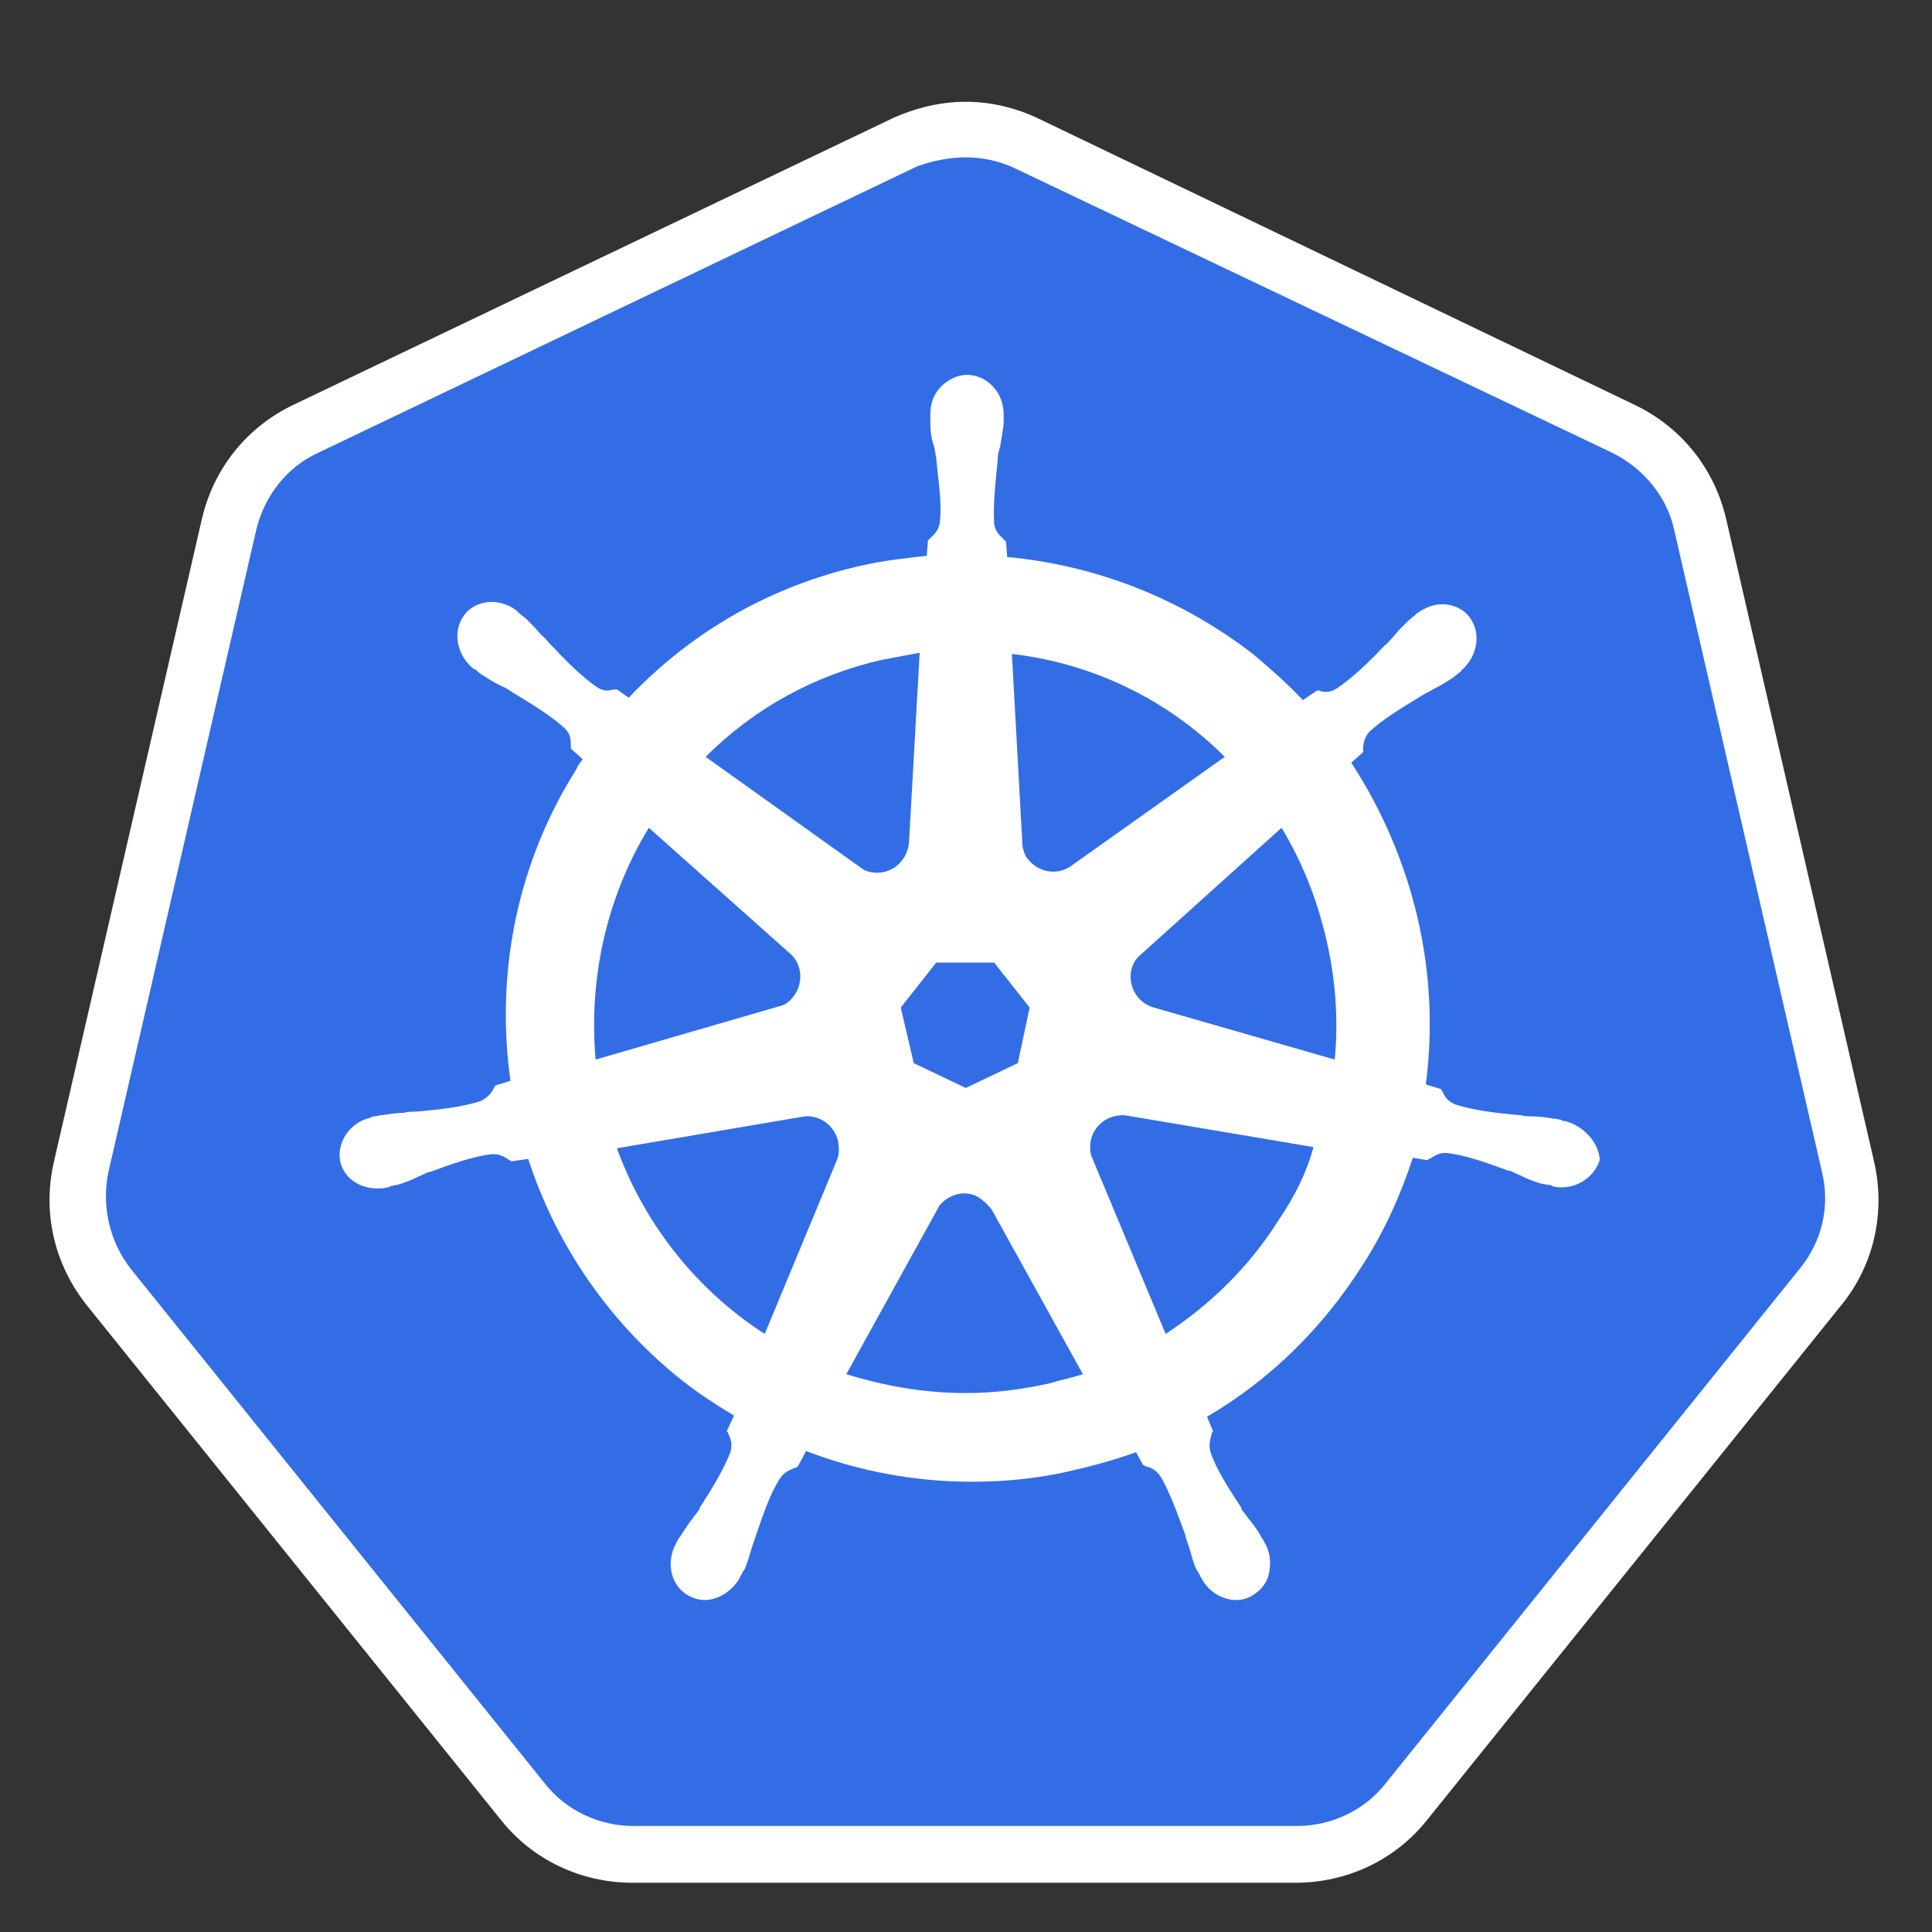
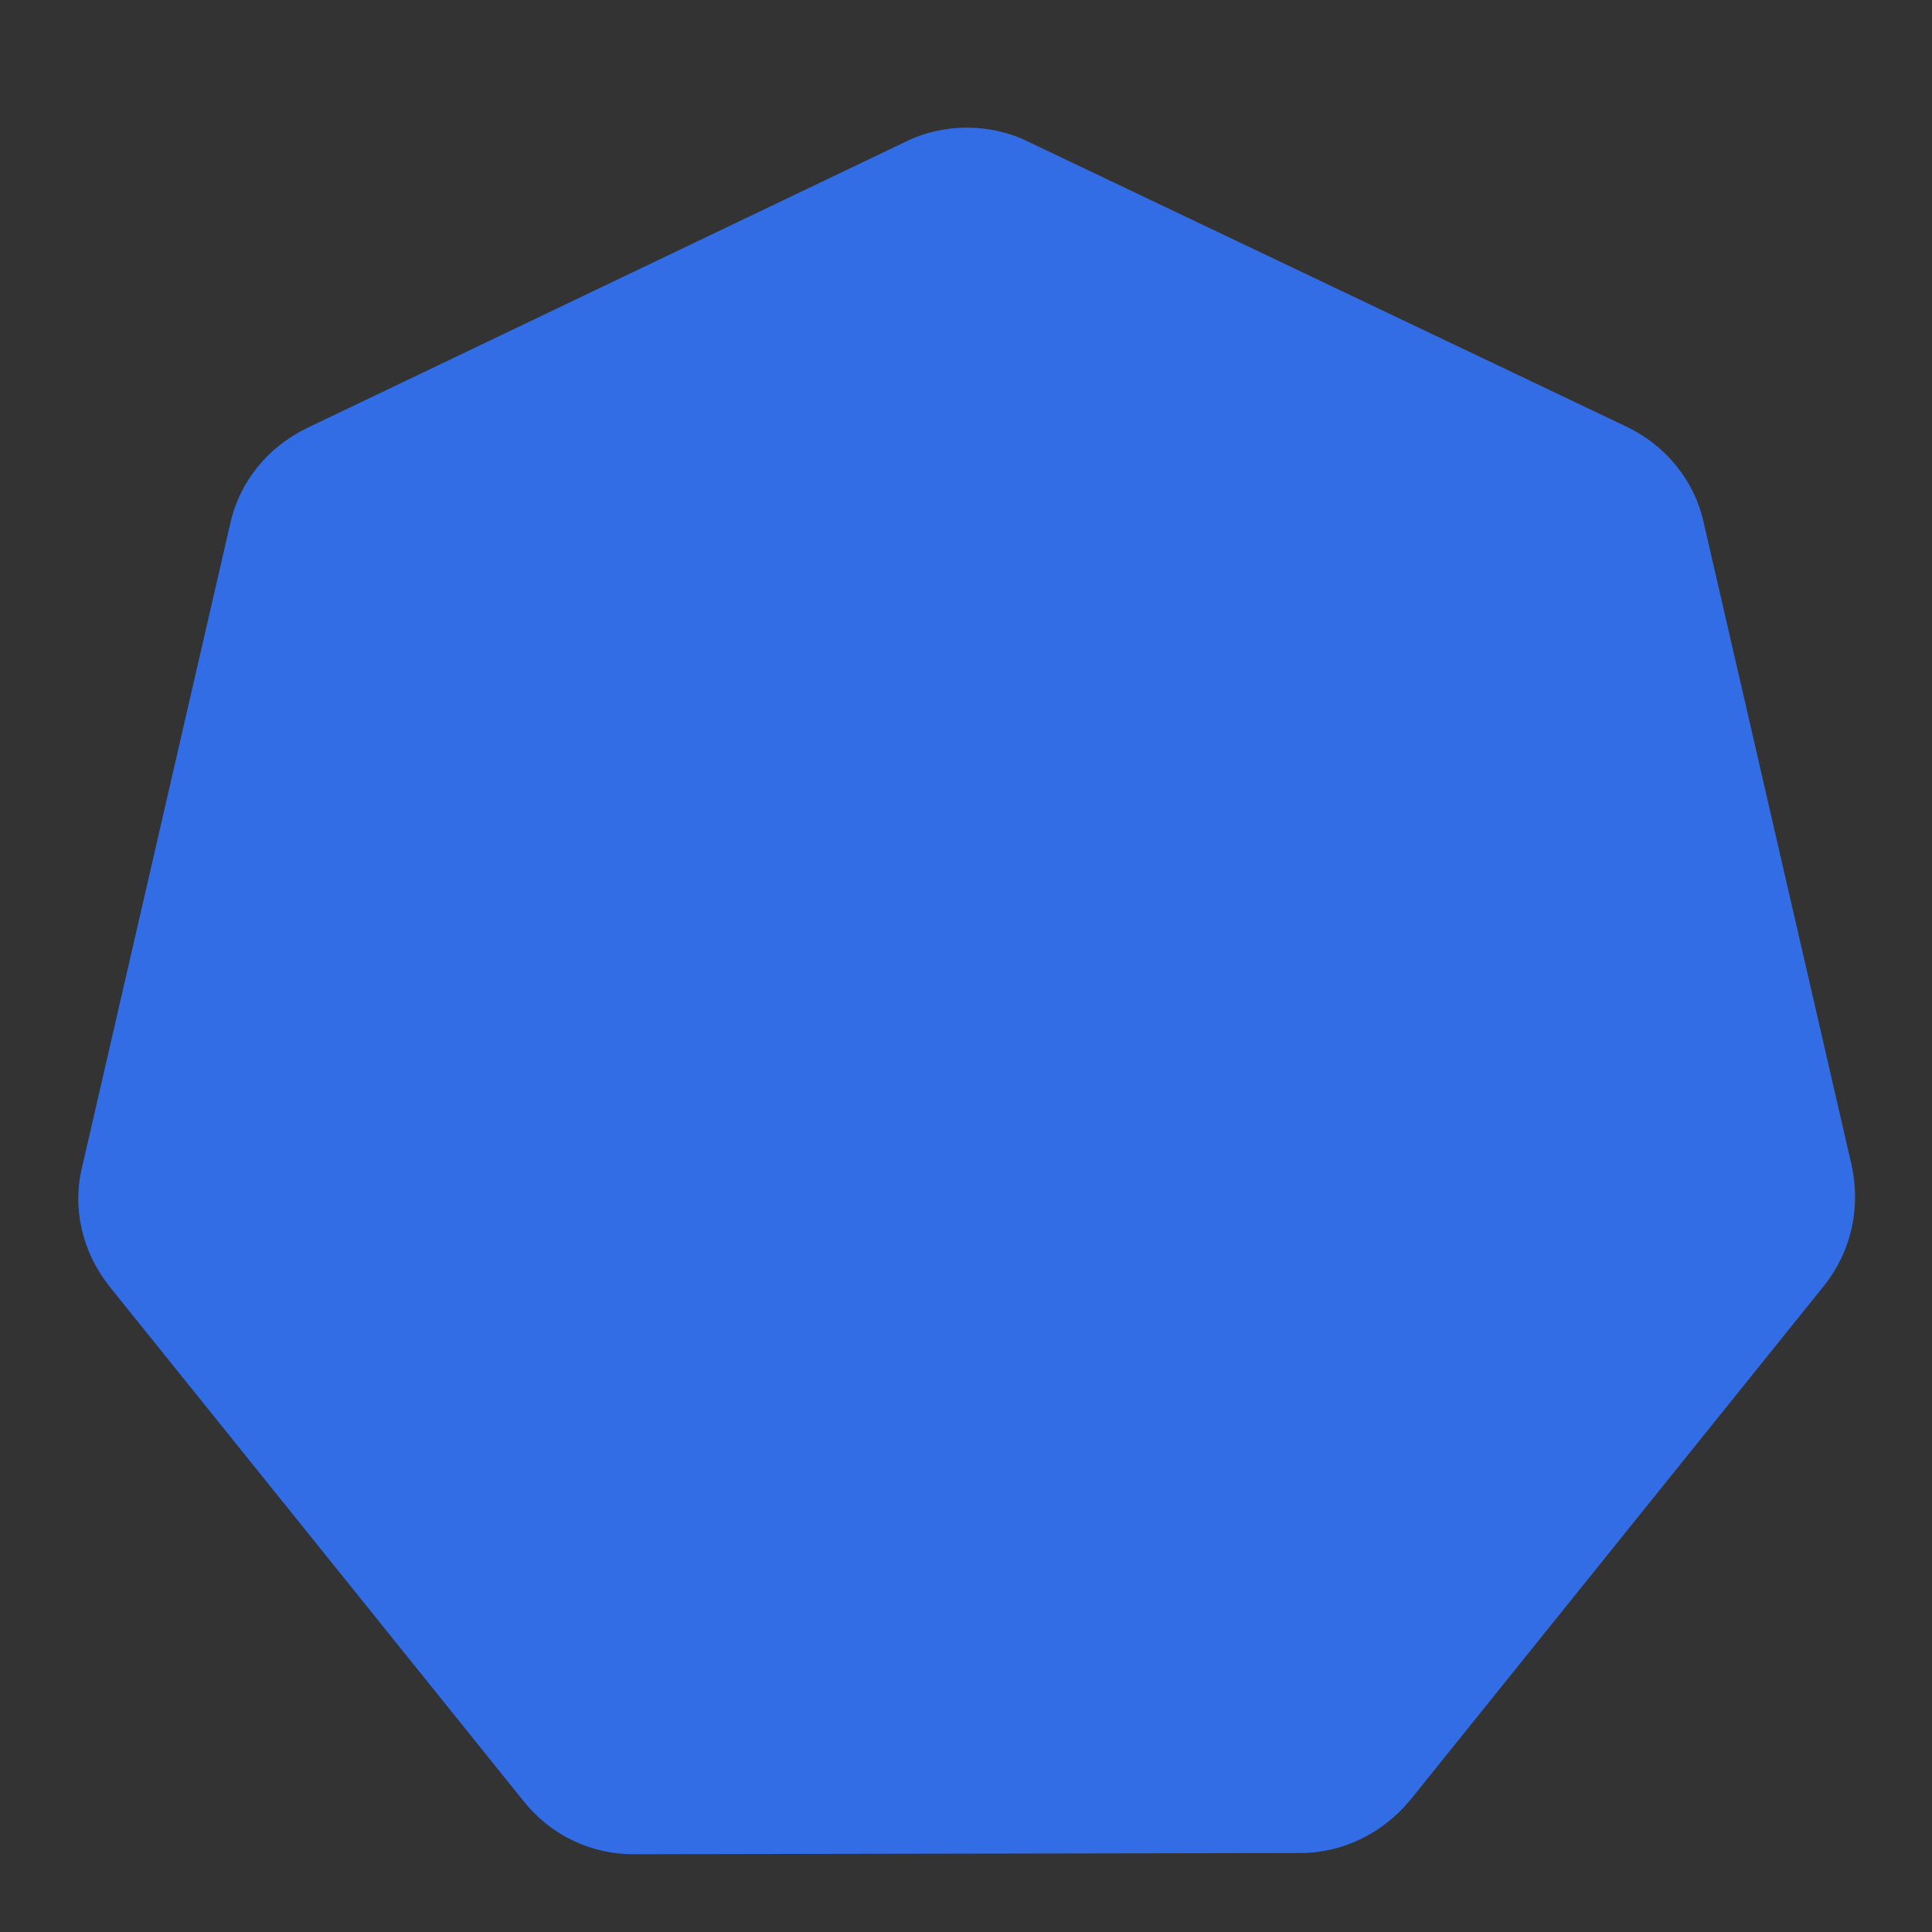
<svg xmlns="http://www.w3.org/2000/svg" width="62" height="62" viewBox="0 0 62 62" fill="none">
  <rect x="0" y="0" width="62" height="62" fill="#333333" stroke="none" />
  <path d="M20.328 59.504C18.962 59.504 17.672 58.897 16.799 57.796L3.516 41.287C2.643 40.187 2.302 38.783 2.643 37.416L7.387 16.809C7.691 15.443 8.601 14.342 9.854 13.735L29.057 4.551C29.664 4.248 30.347 4.096 31.03 4.096C31.713 4.096 32.396 4.247 33.004 4.551L52.207 13.697C53.459 14.304 54.37 15.405 54.674 16.771L59.417 37.378C59.721 38.745 59.417 40.149 58.545 41.249L45.262 57.758C44.389 58.821 43.099 59.466 41.732 59.466L20.328 59.504H20.328Z" fill="#326DE6" />
-   <path d="M30.993 5.049C31.525 5.049 32.056 5.163 32.549 5.391L51.752 14.537C52.739 15.03 53.498 15.941 53.726 17.004L58.47 37.611C58.735 38.712 58.47 39.85 57.748 40.723L44.466 57.232C43.783 58.104 42.72 58.598 41.62 58.598H20.329C19.229 58.598 18.166 58.104 17.483 57.232L4.2 40.723C3.517 39.85 3.251 38.712 3.479 37.611L8.223 17.004C8.489 15.903 9.21 14.992 10.196 14.537L29.4 5.353C29.893 5.163 30.462 5.05 30.993 5.05L30.993 5.049ZM30.993 3.266C30.196 3.266 29.399 3.455 28.64 3.797L9.437 12.981C7.919 13.702 6.857 15.03 6.477 16.662L1.733 37.27C1.354 38.901 1.733 40.571 2.796 41.9L16.079 58.408C17.104 59.698 18.659 60.419 20.291 60.419H41.581C43.213 60.419 44.769 59.698 45.794 58.408L59.077 41.899C60.139 40.609 60.519 38.901 60.139 37.269L55.396 16.662C55.016 15.03 53.953 13.702 52.435 12.981L33.308 3.797C32.587 3.455 31.79 3.266 30.993 3.266Z" fill="white" />
-   <path d="M50.234 35.977C50.196 35.977 50.196 35.977 50.234 35.977H50.196C50.158 35.977 50.12 35.977 50.12 35.939C50.044 35.939 49.969 35.901 49.892 35.901C49.627 35.863 49.399 35.825 49.172 35.825C49.057 35.825 48.944 35.825 48.792 35.787H48.754C47.957 35.711 47.312 35.635 46.705 35.445C46.439 35.331 46.363 35.18 46.287 35.028C46.287 34.99 46.249 34.99 46.249 34.952L45.756 34.8C45.989 33.015 45.899 31.202 45.49 29.449C45.076 27.681 44.357 25.999 43.365 24.477L43.745 24.136V24.06C43.745 23.87 43.782 23.68 43.934 23.491C44.389 23.073 44.959 22.732 45.642 22.314C45.756 22.238 45.87 22.201 45.983 22.125C46.211 22.011 46.401 21.897 46.629 21.745C46.667 21.707 46.742 21.669 46.819 21.593C46.856 21.555 46.894 21.555 46.894 21.517C47.426 21.062 47.54 20.303 47.16 19.809C46.97 19.544 46.629 19.392 46.287 19.392C45.984 19.392 45.718 19.506 45.452 19.696L45.376 19.771C45.301 19.809 45.263 19.886 45.187 19.923C44.997 20.113 44.845 20.265 44.693 20.455C44.617 20.53 44.542 20.644 44.428 20.72C43.896 21.29 43.403 21.745 42.91 22.087C42.796 22.162 42.682 22.201 42.568 22.201C42.492 22.201 42.416 22.201 42.34 22.162H42.264L41.809 22.466C41.316 21.935 40.784 21.48 40.253 21.024C37.965 19.236 35.212 18.143 32.321 17.874L32.283 17.381L32.208 17.305C32.094 17.191 31.942 17.077 31.904 16.811C31.866 16.204 31.942 15.521 32.018 14.762V14.724C32.018 14.61 32.056 14.459 32.094 14.345C32.132 14.117 32.169 13.889 32.208 13.623V13.282C32.208 12.599 31.676 12.03 31.031 12.03C30.727 12.03 30.424 12.181 30.196 12.409C29.969 12.637 29.855 12.94 29.855 13.282V13.586C29.855 13.851 29.892 14.079 29.968 14.307C30.006 14.421 30.006 14.534 30.044 14.686V14.724C30.12 15.483 30.234 16.166 30.158 16.774C30.12 17.039 29.968 17.153 29.855 17.267L29.779 17.343L29.741 17.836C29.058 17.912 28.374 17.988 27.691 18.14C24.769 18.785 22.189 20.265 20.177 22.39L19.798 22.125H19.722C19.646 22.125 19.57 22.162 19.494 22.162C19.38 22.162 19.266 22.125 19.152 22.049C18.659 21.707 18.166 21.214 17.634 20.644C17.559 20.569 17.483 20.455 17.369 20.379C17.217 20.189 17.065 20.037 16.875 19.848C16.837 19.809 16.762 19.772 16.686 19.696C16.648 19.658 16.61 19.658 16.61 19.62C16.375 19.426 16.08 19.318 15.775 19.316C15.433 19.316 15.092 19.468 14.902 19.734C14.522 20.227 14.636 20.986 15.168 21.441C15.206 21.441 15.206 21.48 15.243 21.48C15.319 21.517 15.357 21.593 15.433 21.631C15.661 21.783 15.851 21.897 16.078 22.011C16.192 22.049 16.306 22.125 16.42 22.201C17.103 22.618 17.672 22.959 18.128 23.377C18.318 23.567 18.318 23.756 18.318 23.946V24.022L18.697 24.364C18.621 24.477 18.545 24.553 18.507 24.667C16.61 27.665 15.889 31.195 16.382 34.686L15.889 34.838C15.889 34.876 15.851 34.876 15.851 34.914C15.775 35.066 15.661 35.218 15.433 35.331C14.864 35.521 14.181 35.597 13.384 35.673H13.346C13.232 35.673 13.08 35.673 12.966 35.711C12.739 35.711 12.511 35.749 12.245 35.787C12.17 35.787 12.094 35.825 12.018 35.825C11.98 35.825 11.942 35.825 11.904 35.863C11.221 36.014 10.803 36.66 10.917 37.267C11.031 37.798 11.524 38.14 12.132 38.14C12.245 38.14 12.321 38.14 12.435 38.102C12.473 38.102 12.511 38.102 12.511 38.064C12.587 38.064 12.663 38.026 12.739 38.026C13.004 37.95 13.194 37.874 13.422 37.76C13.536 37.722 13.649 37.646 13.763 37.609H13.801C14.522 37.343 15.168 37.115 15.775 37.039H15.851C16.078 37.039 16.23 37.153 16.344 37.229C16.382 37.229 16.382 37.267 16.42 37.267L16.951 37.191C17.862 39.999 19.608 42.504 21.923 44.326C22.454 44.743 22.985 45.085 23.555 45.426L23.327 45.919C23.327 45.958 23.365 45.958 23.365 45.995C23.441 46.147 23.517 46.337 23.441 46.603C23.213 47.172 22.872 47.741 22.454 48.386V48.424C22.378 48.538 22.302 48.614 22.227 48.728C22.075 48.918 21.961 49.108 21.809 49.335C21.771 49.373 21.733 49.449 21.695 49.525C21.695 49.563 21.657 49.601 21.657 49.601C21.354 50.246 21.581 50.967 22.151 51.233C22.302 51.309 22.454 51.347 22.606 51.347C23.061 51.347 23.517 51.043 23.744 50.625C23.744 50.587 23.782 50.55 23.782 50.55C23.82 50.474 23.858 50.398 23.896 50.36C24.01 50.094 24.048 49.904 24.124 49.677L24.238 49.335C24.503 48.576 24.693 47.969 25.035 47.438C25.186 47.21 25.376 47.172 25.528 47.096C25.566 47.096 25.566 47.096 25.604 47.058L25.87 46.565C27.54 47.21 29.361 47.551 31.183 47.551C32.283 47.551 33.422 47.438 34.485 47.172C35.153 47.023 35.812 46.832 36.458 46.603L36.685 47.02C36.724 47.02 36.724 47.02 36.762 47.058C36.951 47.096 37.103 47.172 37.255 47.4C37.558 47.931 37.786 48.576 38.052 49.297V49.335L38.166 49.677C38.242 49.904 38.279 50.132 38.393 50.36C38.431 50.436 38.469 50.474 38.507 50.55C38.507 50.587 38.545 50.625 38.545 50.625C38.773 51.081 39.228 51.347 39.684 51.347C39.836 51.347 39.987 51.309 40.139 51.233C40.405 51.081 40.632 50.853 40.709 50.55C40.784 50.246 40.784 49.904 40.633 49.601C40.633 49.563 40.594 49.563 40.594 49.525C40.557 49.449 40.519 49.373 40.481 49.335C40.367 49.108 40.215 48.918 40.063 48.728C39.987 48.614 39.912 48.538 39.836 48.425V48.386C39.418 47.741 39.038 47.172 38.849 46.603C38.773 46.337 38.849 46.185 38.887 45.996C38.887 45.958 38.925 45.958 38.925 45.92L38.735 45.464C40.746 44.288 42.454 42.618 43.745 40.569C44.428 39.506 44.959 38.329 45.338 37.153L45.794 37.229C45.832 37.229 45.832 37.191 45.87 37.191C46.021 37.115 46.135 37.001 46.363 37.001H46.439C47.046 37.077 47.691 37.305 48.413 37.571H48.45C48.564 37.608 48.678 37.684 48.792 37.722C49.02 37.836 49.209 37.912 49.475 37.988C49.551 37.988 49.627 38.026 49.703 38.026C49.741 38.026 49.779 38.026 49.816 38.064C49.93 38.102 50.006 38.102 50.12 38.102C50.689 38.102 51.183 37.722 51.335 37.229C51.335 36.774 50.917 36.166 50.234 35.977V35.977ZM32.663 34.117L30.993 34.914L29.323 34.117L28.906 32.333L30.044 30.891H31.904L33.042 32.333L32.663 34.117H32.663ZM42.568 30.17C42.862 31.425 42.952 32.719 42.834 34.003L37.027 32.333C36.496 32.182 36.192 31.65 36.306 31.119C36.344 30.967 36.42 30.815 36.534 30.701L41.126 26.565C41.771 27.627 42.264 28.842 42.568 30.17ZM39.304 24.288L34.333 27.817C33.915 28.083 33.346 28.007 33.004 27.59C32.891 27.476 32.853 27.324 32.815 27.172L32.473 20.986C35.058 21.284 37.465 22.447 39.304 24.288ZM28.299 21.175C28.716 21.1 29.095 21.024 29.513 20.948L29.172 27.02C29.134 27.551 28.716 28.007 28.147 28.007C27.995 28.007 27.805 27.969 27.691 27.893L22.644 24.288C24.2 22.732 26.135 21.669 28.299 21.175ZM20.822 26.564L25.338 30.587C25.756 30.929 25.794 31.574 25.452 31.991C25.338 32.143 25.187 32.257 24.997 32.295L19.114 34.003C18.887 31.422 19.456 28.804 20.822 26.564ZM19.797 36.849L25.832 35.824C26.325 35.786 26.781 36.128 26.894 36.621C26.932 36.849 26.932 37.039 26.857 37.229L24.541 42.807C22.416 41.441 20.708 39.354 19.797 36.849ZM33.65 44.401C32.777 44.591 31.904 44.705 30.993 44.705C29.665 44.705 28.374 44.477 27.16 44.098L30.158 38.671C30.462 38.329 30.955 38.178 31.372 38.405C31.55 38.514 31.704 38.656 31.828 38.822L34.75 44.098C34.409 44.212 34.029 44.288 33.649 44.401H33.65ZM41.05 39.126C40.101 40.644 38.849 41.859 37.407 42.807L35.016 37.077C34.902 36.621 35.092 36.128 35.547 35.9C35.699 35.824 35.889 35.786 36.078 35.786L42.151 36.811C41.923 37.646 41.543 38.405 41.05 39.126Z" fill="white" />
</svg>